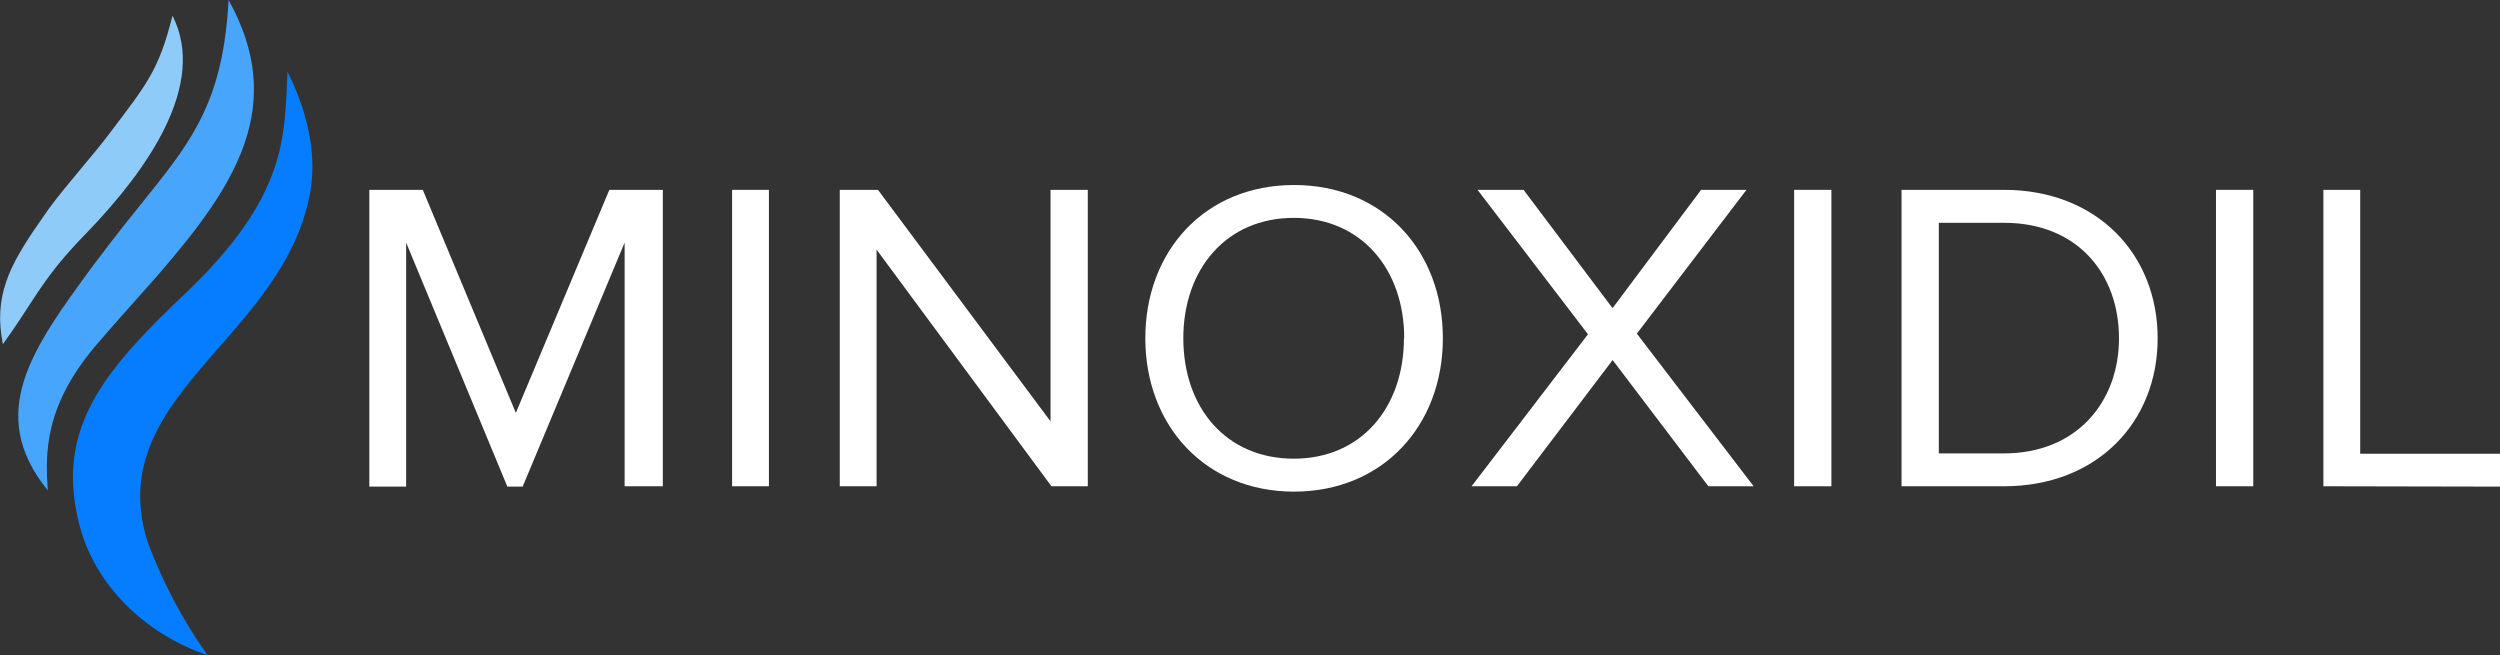
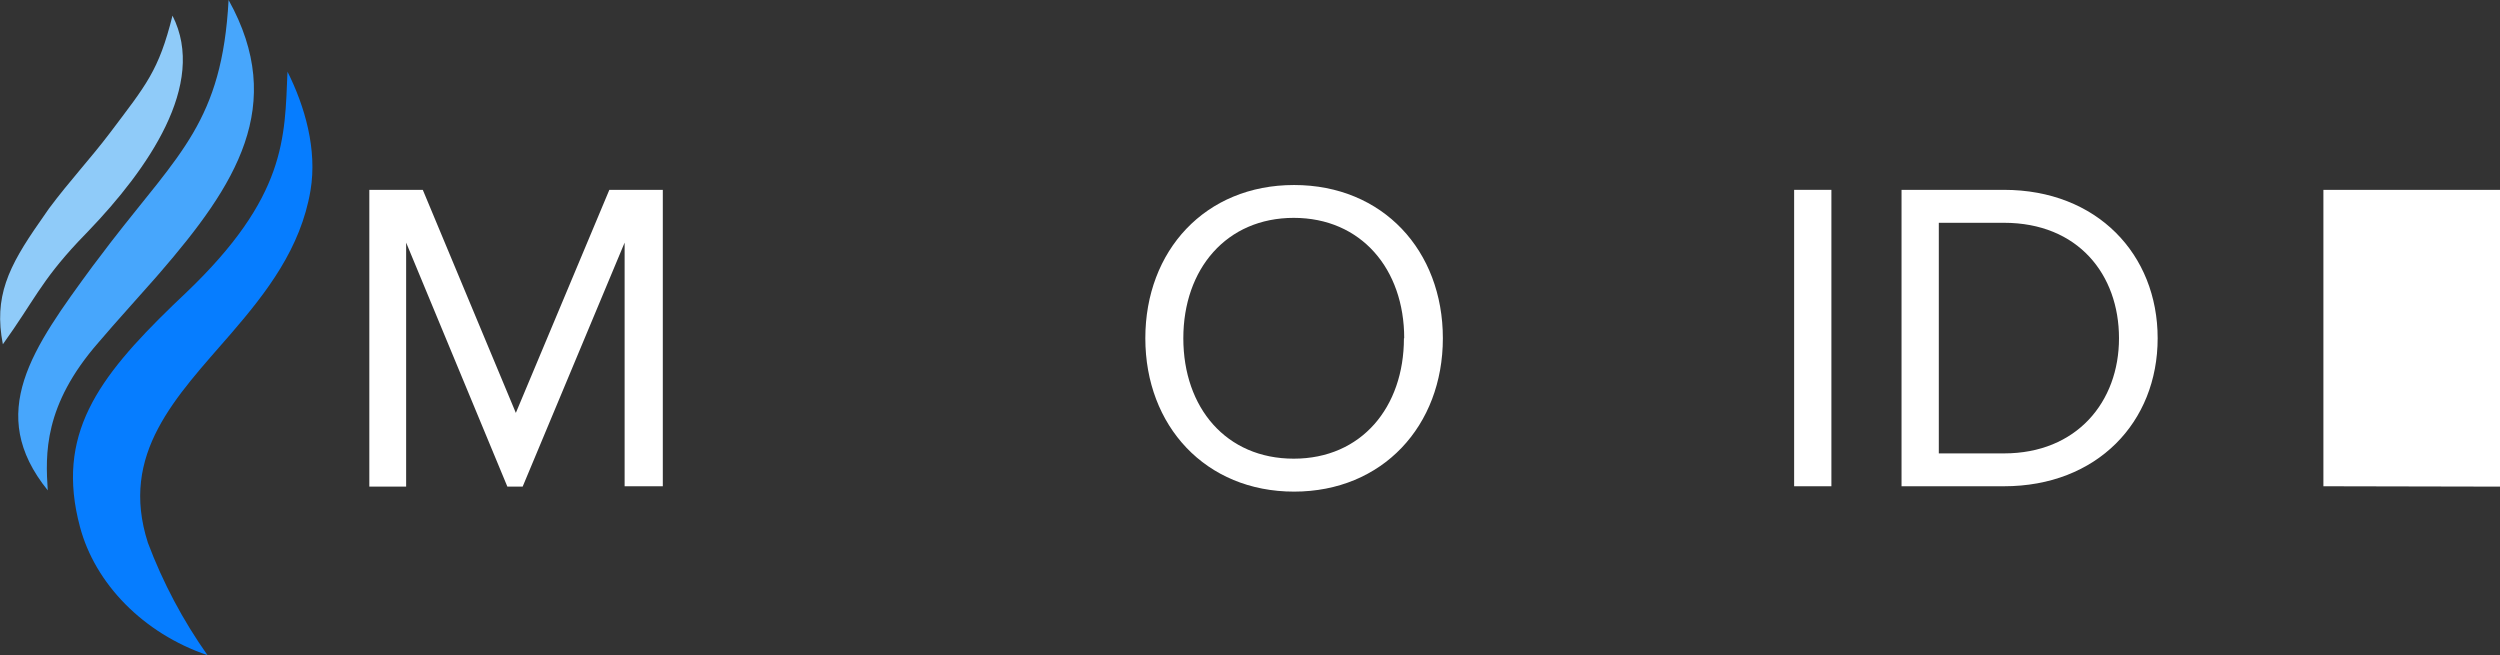
<svg xmlns="http://www.w3.org/2000/svg" width="145" height="38" viewBox="0 0 145 38" fill="none">
  <rect x="0" y="0" width="145" height="38" fill="#333333" stroke="none" />
  <g clip-path="url(#clip0_184_3119)">
    <path fill-rule="evenodd" clip-rule="evenodd" d="M5.125 13.402L4.527 14.025C2.36 16.342 1.981 17.44 0.166 19.968C-0.368 17.224 0.476 15.482 2.301 12.874L2.835 12.103C4.036 10.488 5.242 9.211 6.395 7.685C8.477 4.919 9.208 4.112 10.004 0.908C12.037 4.904 8.536 9.85 5.125 13.402Z" fill="#8FCBF9" />
    <path fill-rule="evenodd" clip-rule="evenodd" d="M9.261 15.835L8.919 16.226C7.889 17.403 6.784 18.602 5.716 19.858C2.514 23.516 2.636 26.361 2.77 28.441C-0.854 23.959 1.878 20.201 5.38 15.429L5.914 14.727L6.389 14.099C10.424 8.868 12.88 7.02 13.258 0C16.659 6.118 13.675 10.731 9.261 15.835Z" fill="#47A6FC" />
    <path fill-rule="evenodd" clip-rule="evenodd" d="M18.009 11.048C17.444 14.405 15.458 16.96 13.408 19.34C10.206 23.035 6.912 26.302 8.578 31.481C9.446 33.79 10.608 35.981 12.036 38C8.3 36.733 5.508 33.84 4.638 30.557C3.213 25.231 5.668 21.932 10.008 17.725L10.312 17.435L10.766 17.002C16.638 11.407 16.509 7.986 16.675 4.159C17.678 6.154 18.41 8.672 18.009 11.048Z" fill="#067DFF" />
    <path d="M36.228 28.203V14.072L30.314 28.224H29.427L23.556 14.072V28.224H21.421V11.011H24.522L29.919 23.948L35.342 11.011H38.443V28.203H36.228Z" fill="white" />
-     <path d="M42.462 28.203V11.011H44.597V28.203H42.462Z" fill="white" />
-     <path d="M60.984 28.203L50.842 14.479V28.203H48.707V11.011H50.922L60.931 24.439V11.011H63.092V28.203H60.984Z" fill="white" />
    <path d="M66.429 19.62C66.429 14.542 69.898 10.731 75.055 10.731C80.211 10.731 83.686 14.542 83.686 19.62C83.686 24.698 80.189 28.514 75.055 28.514C69.92 28.514 66.429 24.698 66.429 19.62ZM81.444 19.62C81.444 15.598 78.94 12.636 75.038 12.636C71.137 12.636 68.633 15.598 68.633 19.62C68.633 23.642 71.11 26.603 75.038 26.603C78.967 26.603 81.428 23.616 81.428 19.62H81.444Z" fill="white" />
-     <path d="M99.085 28.203L93.533 20.882L87.982 28.203H85.351L92.103 19.388L85.698 11.011H88.366L93.528 17.873L98.663 11.011H101.294L94.937 19.351L101.711 28.203H99.085Z" fill="white" />
    <path d="M104.06 28.203V11.011H106.221V28.203H104.06Z" fill="white" />
    <path d="M110.289 28.203V11.011H116.23C121.626 11.011 125.144 14.748 125.144 19.62C125.144 24.492 121.626 28.203 116.23 28.203H110.289ZM122.902 19.62C122.902 15.925 120.532 12.922 116.23 12.922H112.451V26.297H116.23C120.452 26.297 122.902 23.304 122.902 19.62Z" fill="white" />
-     <path d="M128.527 28.203V11.011H130.689V28.203H128.527Z" fill="white" />
-     <path d="M134.757 28.203V11.011H136.892V26.318H145V28.224L134.757 28.203Z" fill="white" />
+     <path d="M134.757 28.203V11.011H136.892H145V28.224L134.757 28.203Z" fill="white" />
  </g>
  <defs>
    <clipPath id="clip0_184_3119">
      <rect width="145" height="38" fill="white" />
    </clipPath>
  </defs>
</svg>